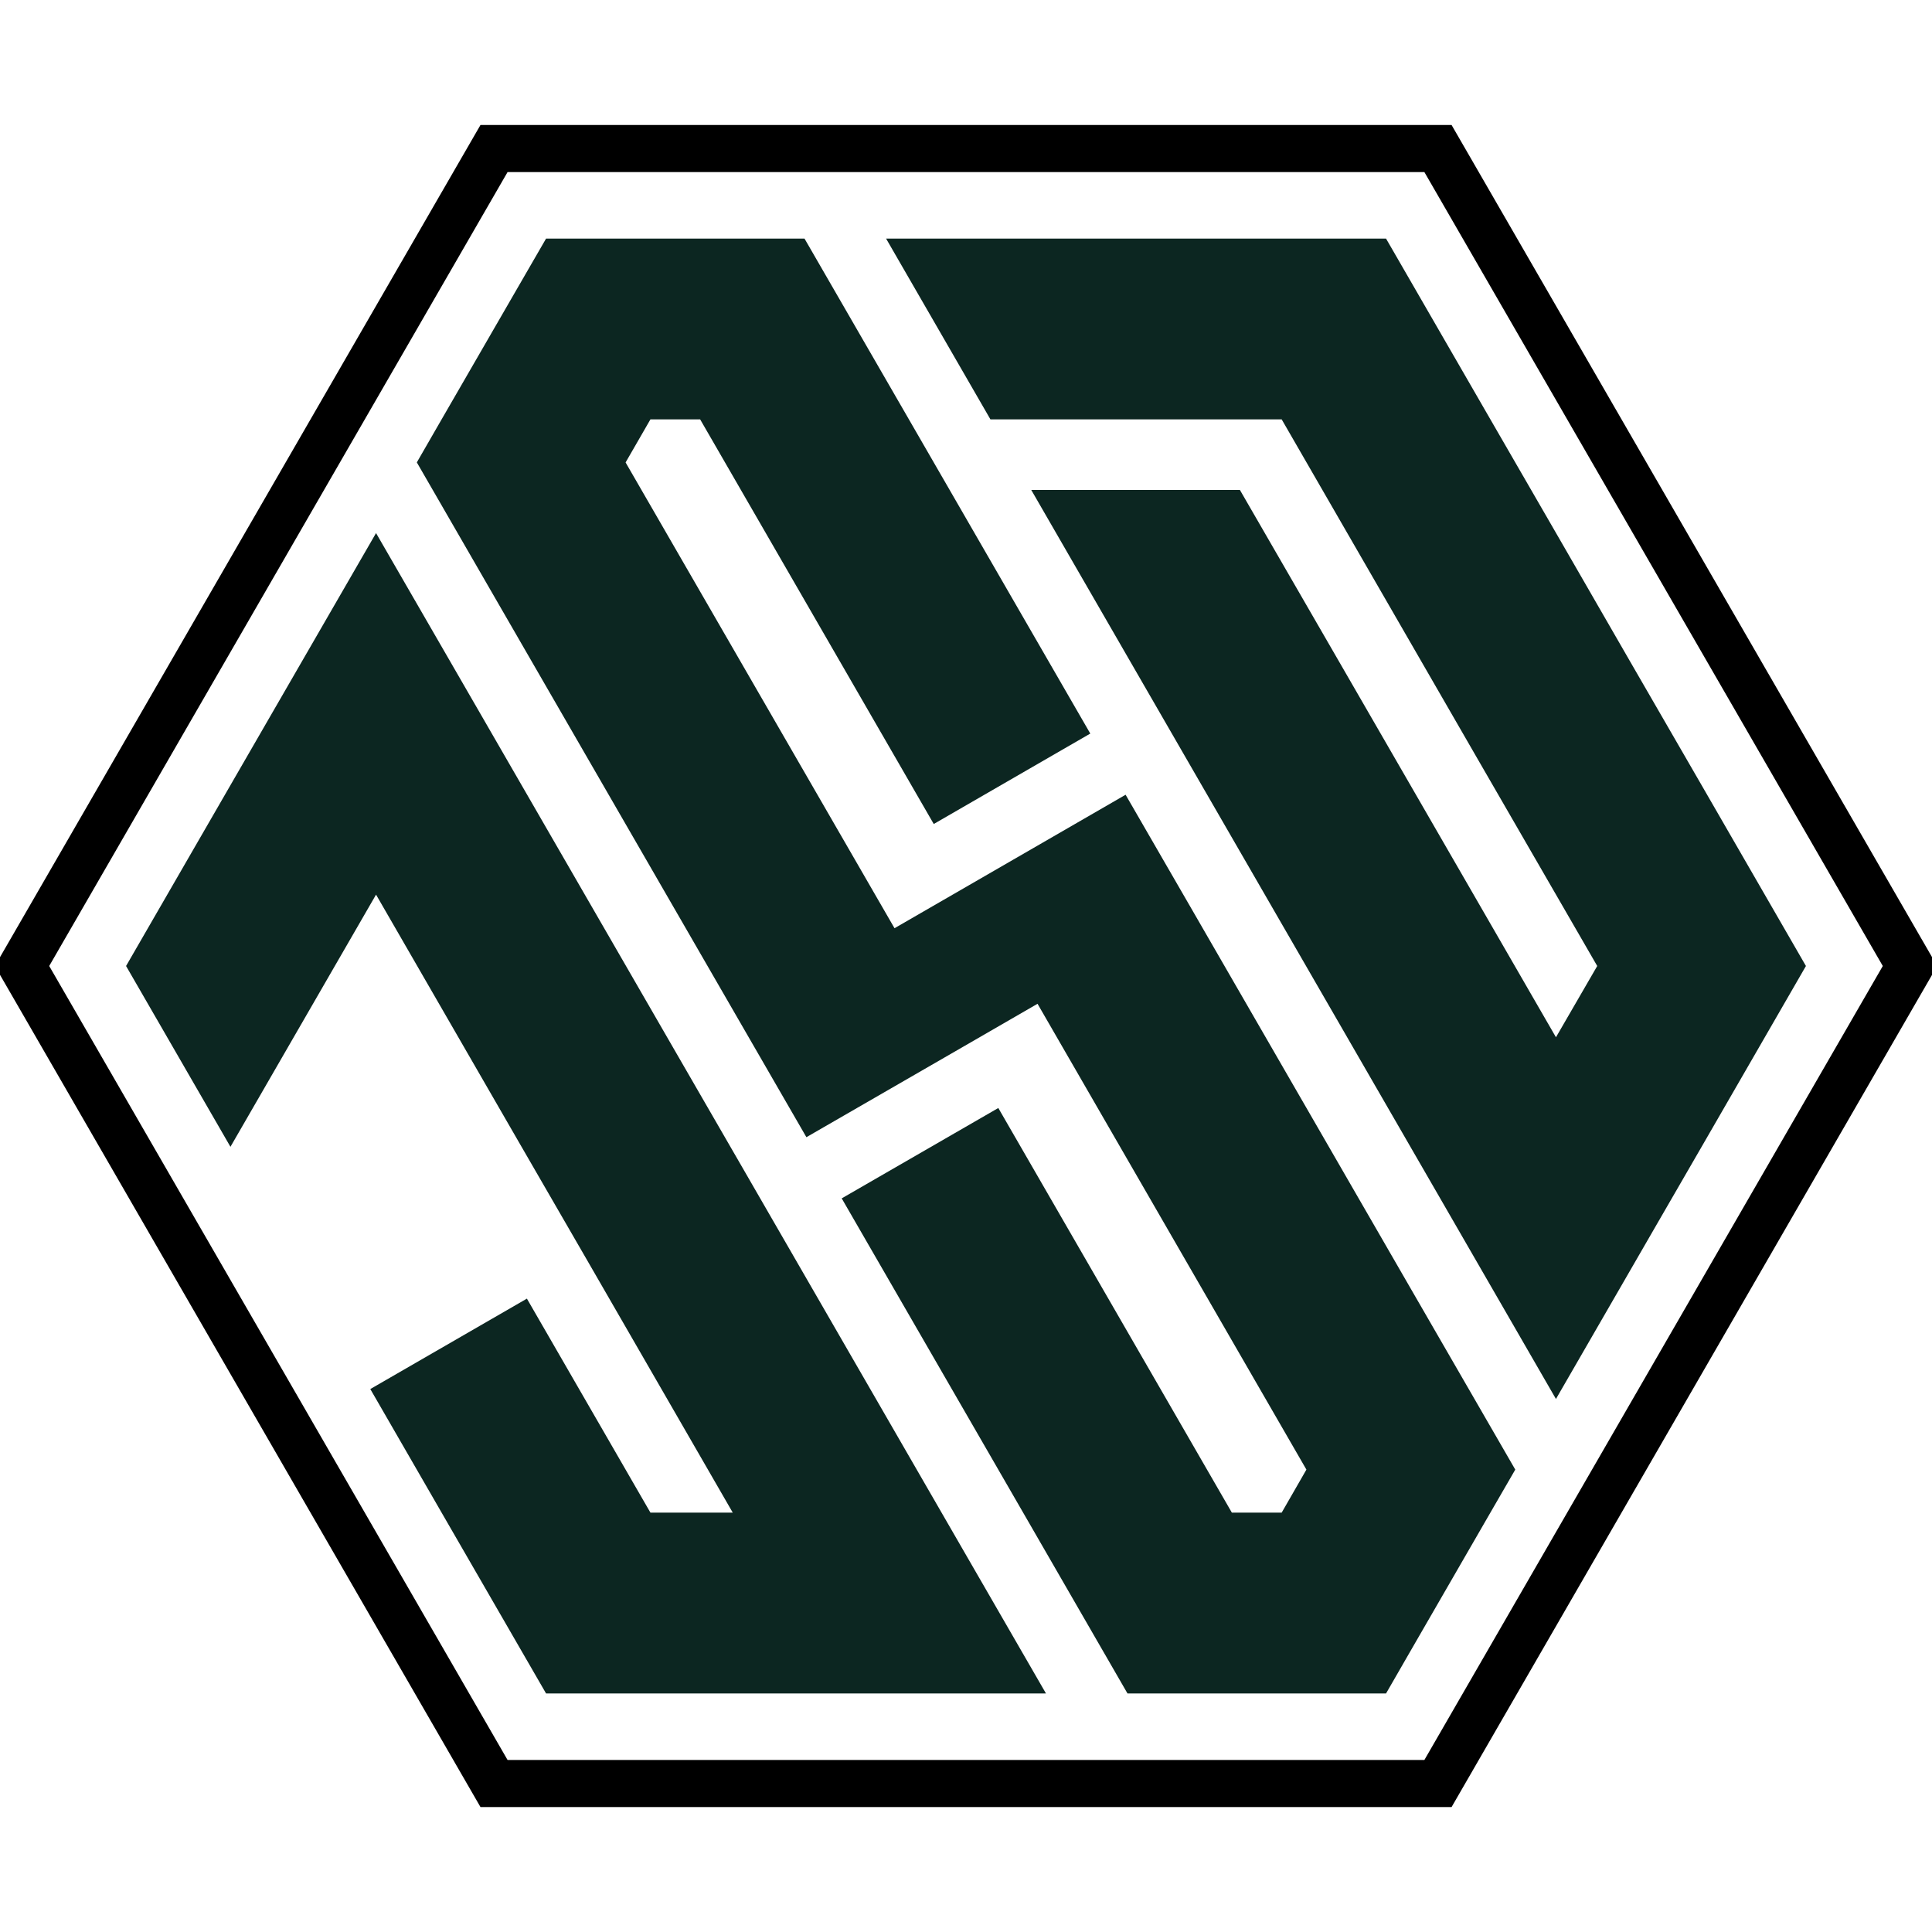
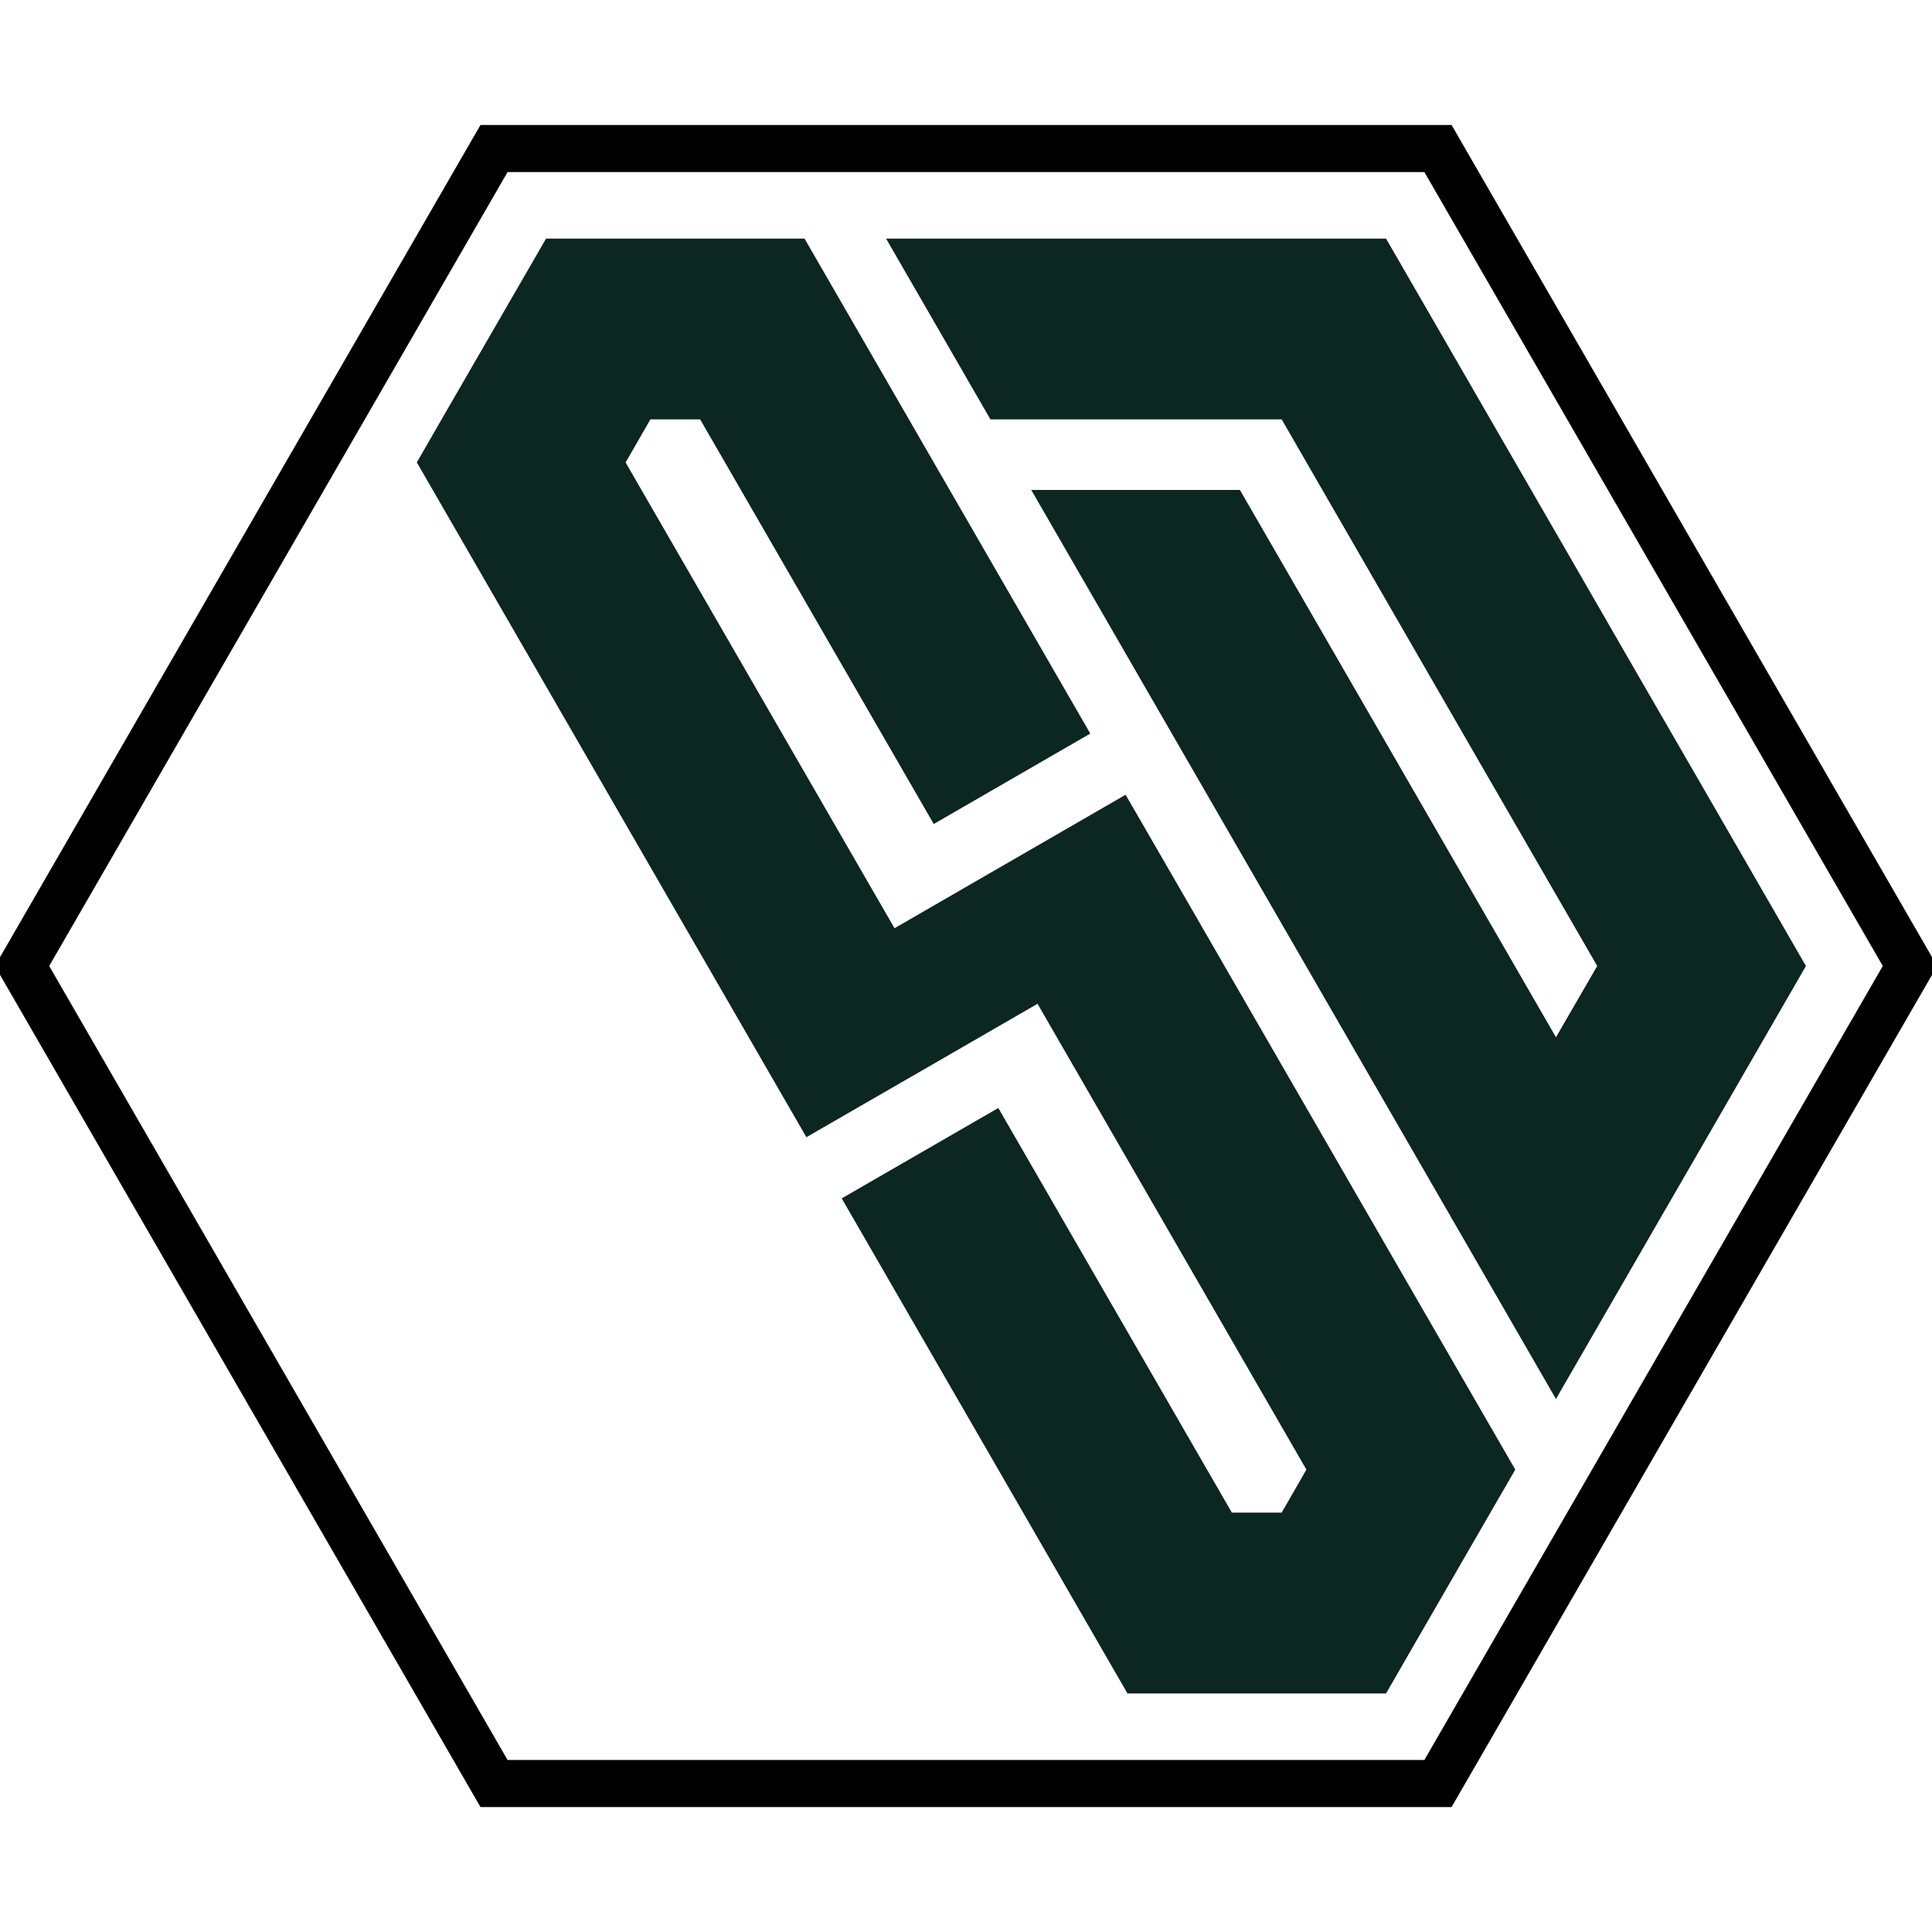
<svg xmlns="http://www.w3.org/2000/svg" version="1.1" id="Calque_1" x="0px" y="0px" width="36px" height="36px" viewBox="0 0 36 36" enable-background="new 0 0 36 36" xml:space="preserve">
  <g>
-     <polygon fill="#0C2621" points="17.545,28.186 13.887,21.848 12.611,19.639 8.952,13.301 7.007,9.933 5.062,13.301 4.294,14.631    2.349,18 4.294,21.369 6.239,18 7.007,16.67 9.692,21.323 10.969,23.532 13.654,28.186 12.12,28.186 12.12,28.186 9.818,24.198    6.9,25.883 8.229,28.186 10.175,31.555 14.065,31.555 15.6,31.555 19.49,31.555 17.545,28.186  " />
    <polygon fill="#0C2621" points="22.251,17.019 20.974,14.809 18.057,16.494 16.668,17.296 11.657,8.617 11.657,8.617 12.12,7.814    13.046,7.814 17.399,15.354 20.316,13.669 16.936,7.814 16.936,7.814 14.991,4.446 14.065,4.446 11.101,4.446 10.175,4.446    9.712,5.247 8.229,7.814 7.767,8.616 9.712,11.986 13.75,18.98 15.026,21.19 17.943,19.507 19.333,18.704 24.343,27.384    23.882,28.186 23.882,28.186 22.954,28.186 22.954,28.186 18.602,20.646 15.684,22.33 19.065,28.186 19.065,28.186 21.009,31.555    21.936,31.555 24.9,31.555 25.827,31.555 26.289,30.753 27.771,28.186 28.235,27.384 26.289,24.015  " />
    <polygon fill="#0C2621" points="30.376,12.328 29.102,10.118 27.771,7.814 25.827,4.446 21.936,4.446 20.4,4.446 16.511,4.446    18.455,7.814 18.455,7.814 22.345,7.814 23.882,7.814 26.183,11.802 27.458,14.012 29.762,18 29.762,18 28.993,19.328    28.993,19.328 26.308,14.677 25.032,12.467 23.104,9.13 19.216,9.13 22.114,14.151 23.39,16.361 27.049,22.699 28.993,26.068    30.938,22.699 31.707,21.369 33.651,18 31.707,14.631  " />
    <g>
      <path d="M27.048,33.672H8.953L-0.095,18L8.953,2.329h18.095L36.096,18L27.048,33.672z M9.458,32.795h17.083L35.083,18    L26.541,3.206H9.458L0.917,18L9.458,32.795z" />
    </g>
  </g>
</svg>